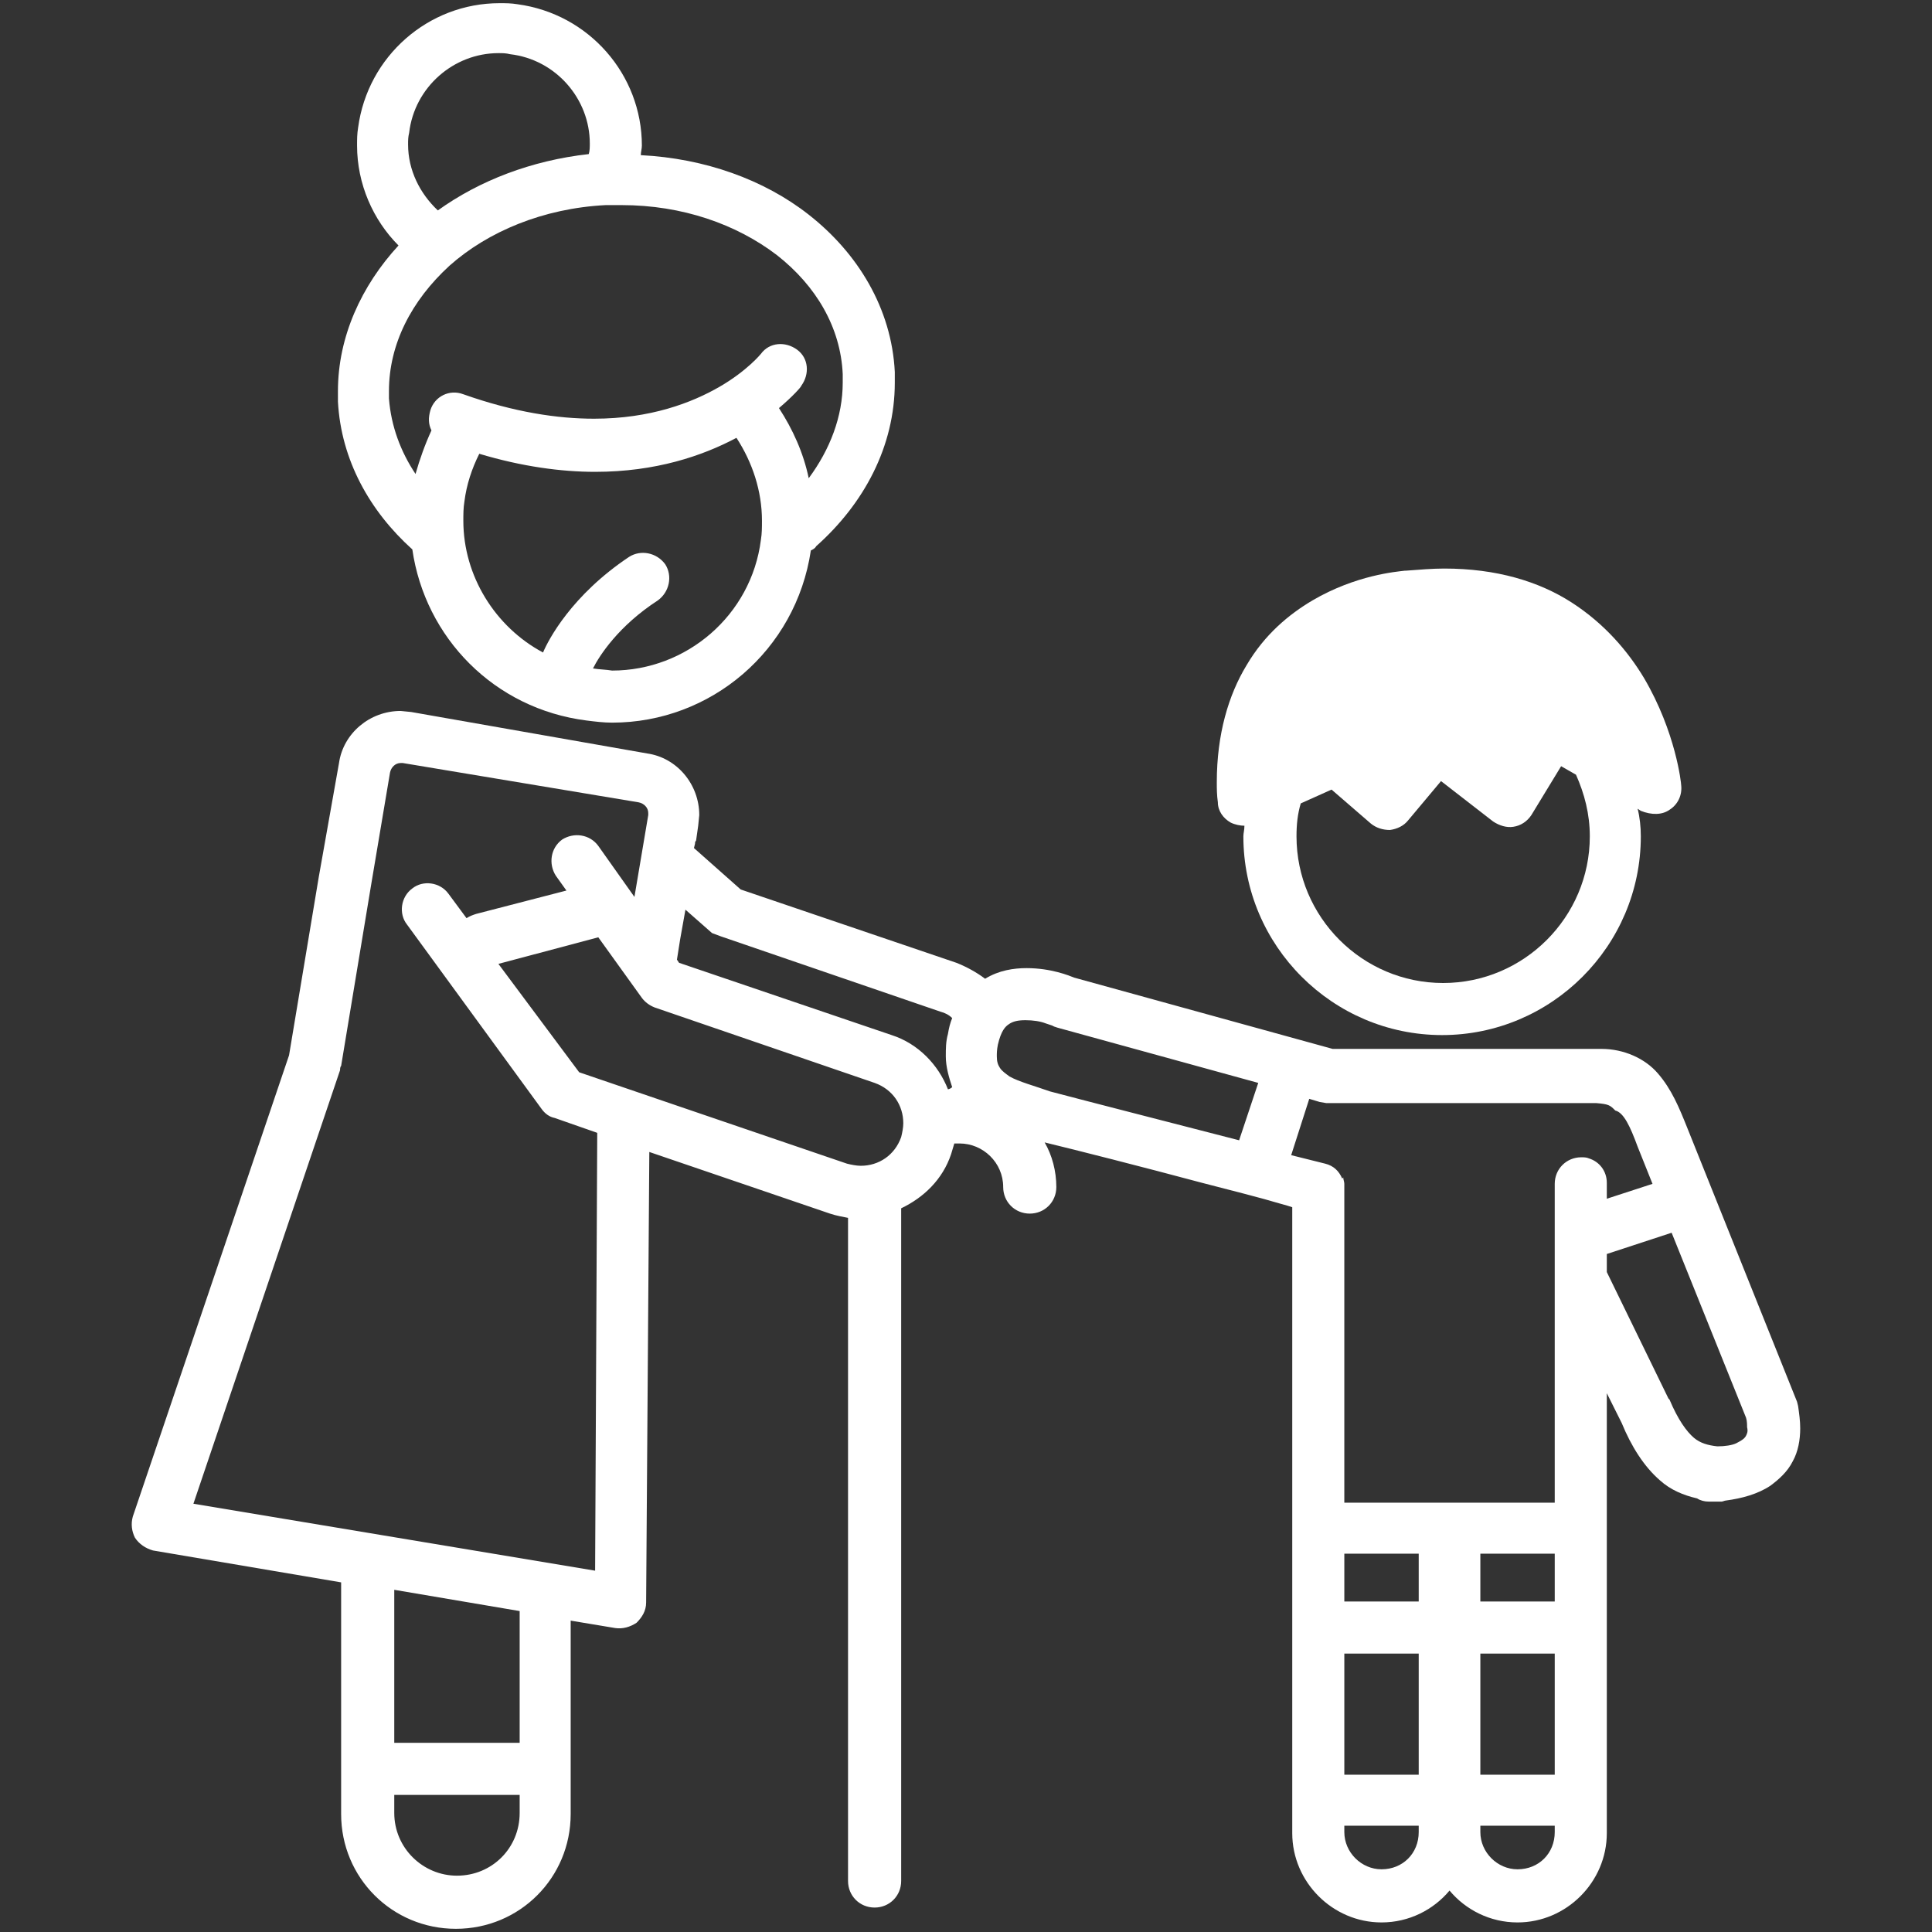
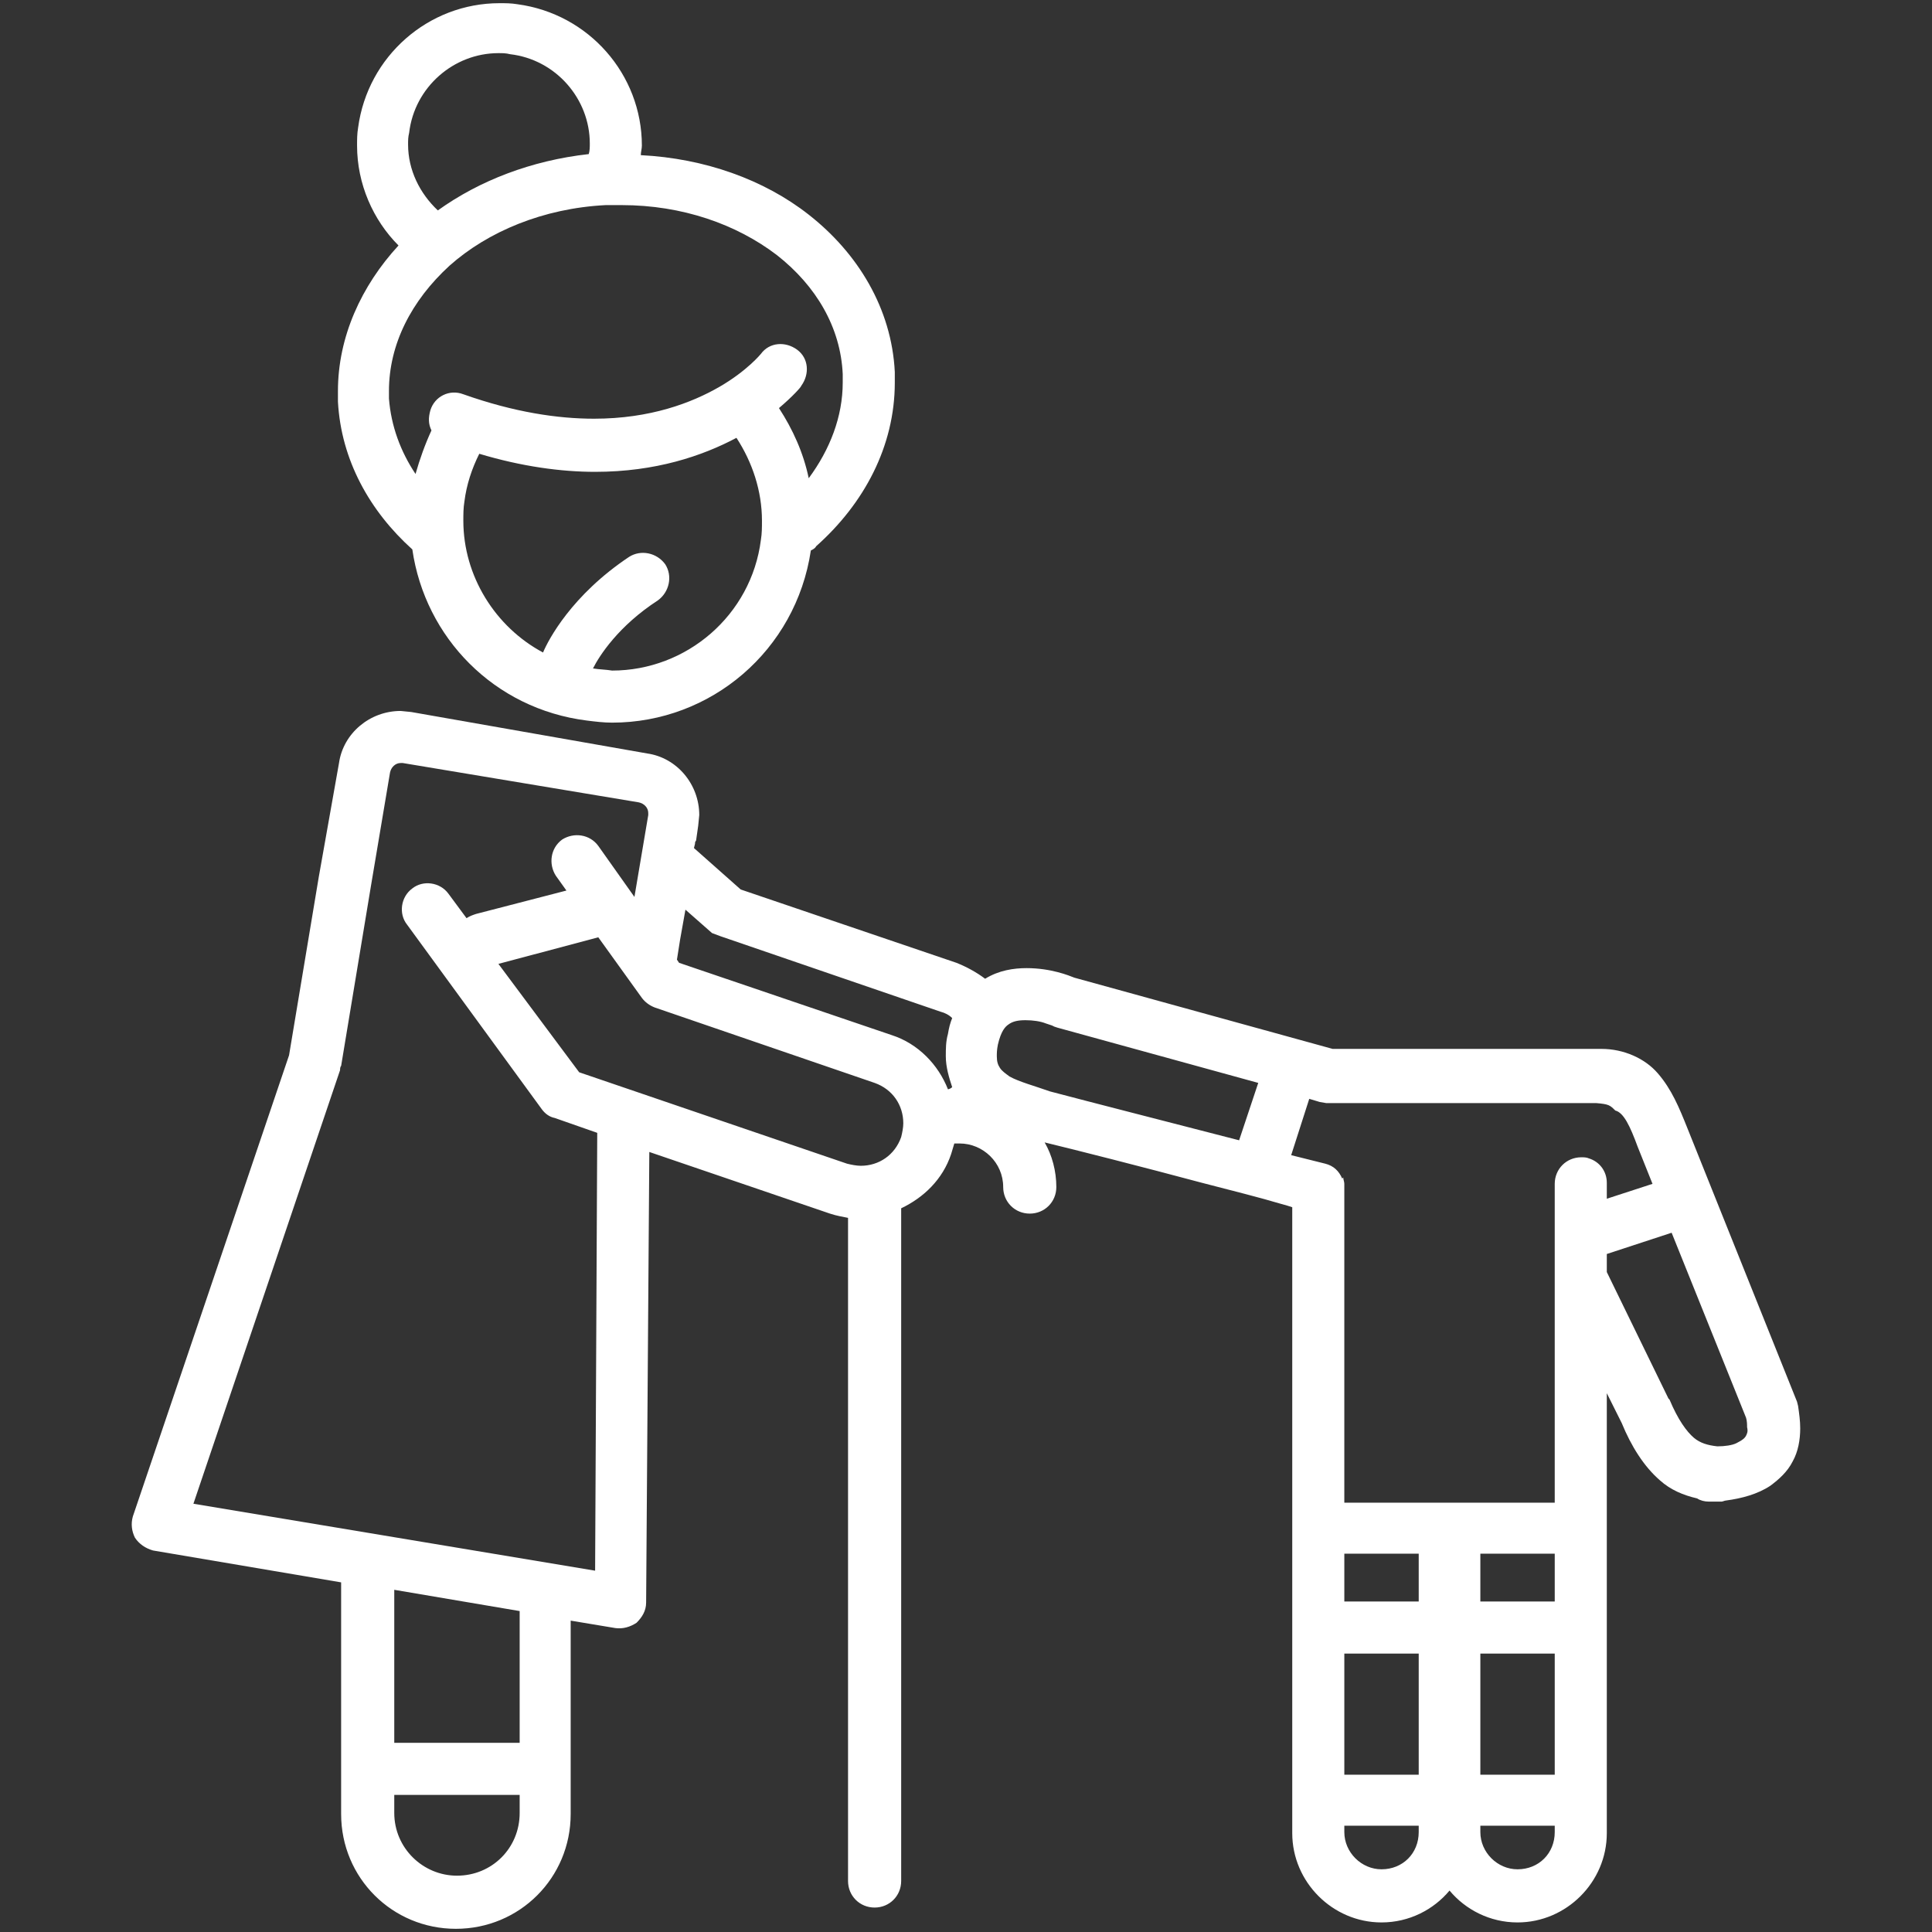
<svg xmlns="http://www.w3.org/2000/svg" version="1.1" id="レイヤー_1" x="0px" y="0px" viewBox="0 0 181.8 181.8" style="enable-background:new 0 0 181.8 181.8;" xml:space="preserve">
  <rect x="0" y="0" width="181.8" height="181.8" fill="#333333" stroke="none" />
  <style type="text/css">
	.st0{fill:#FFFFFF;}
</style>
  <g id="_x33_2_00000114042775684853506480000016121548149513598910_">
-     <path class="st0" d="M157.1,76.2c0.8-0.5,1.2-1.4,1.1-2.3c0-0.2-0.5-5-3.5-10.1c-1.5-2.5-3.7-5.1-6.8-7.1c-3.1-2-7.1-3.2-12-3.2   c-1.1,0-2.3,0.1-3.6,0.2v0c0,0-0.1,0-0.1,0c0,0,0,0,0,0l0,0c-0.8,0.1-4.6,0.4-8.7,2.8c-2.2,1.3-4.5,3.2-6.2,6.1   c-1.7,2.8-2.8,6.5-2.8,11c0,0.6,0,1.2,0.1,1.9c0,0.8,0.5,1.5,1.2,1.9c0.4,0.2,0.9,0.3,1.3,0.3c0,0.4-0.1,0.7-0.1,1   c0,10.3,8.4,18.7,18.7,18.7c10.3,0,18.7-8.4,18.7-18.7c0-0.9-0.1-1.8-0.3-2.6l0.3,0.2C155.4,76.7,156.4,76.7,157.1,76.2z    M149.6,78.7c0,7.6-6.2,13.8-13.8,13.8c-7.6,0-13.8-6.2-13.8-13.8c0-1.1,0.1-2.1,0.4-3.1l2.9-1.3l3.7,3.2c0.5,0.4,1.1,0.6,1.8,0.6   c0.7-0.1,1.3-0.4,1.7-0.9l3.1-3.7l4.9,3.8c0.6,0.4,1.3,0.6,1.9,0.5c0.7-0.1,1.3-0.5,1.7-1.1l2.8-4.6l1.4,0.8   C149.1,74.7,149.6,76.6,149.6,78.7z" />
-     <path class="st0" d="M120.6,113.3c0.4,0.1,0.7,0.2,1,0.3v7.7v7v15.5v28.7c0,4.6,3.8,8.4,8.4,8.4c2.6,0,4.9-1.2,6.4-3   c1.5,1.8,3.8,3,6.4,3c4.6,0,8.4-3.8,8.4-8.4v-28.7v-12.7l1.4,2.8l0,0c0.9,2.2,2.1,4.1,3.6,5.4c1,0.9,2.2,1.4,3.5,1.7   c0.3,0.2,0.7,0.3,1.1,0.3h1.2c0.1,0,0.3-0.1,0.4-0.1c1.5-0.2,3-0.6,4.2-1.4c0.8-0.6,1.6-1.3,2.1-2.3c0.5-0.9,0.7-2,0.7-3.1   c0-0.7-0.1-1.4-0.2-2.1l-0.1-0.4l-10.3-25.7h0c-0.8-2-1.5-3.7-2.8-5.2c-1.2-1.4-3.2-2.3-5.3-2.3c0,0-0.1,0-0.1,0h-0.1h-2.5h-1.6   h-21L101.1,92c-0.5-0.2-2.2-0.9-4.5-0.9c-1.2,0-2.6,0.2-3.9,1c-0.8-0.6-1.7-1.1-2.7-1.5l-20.3-6.9l-4.4-3.9l0.1-0.4   c0-0.1,0-0.2,0.1-0.3l0.2-1.4l0.1-1c0-2.9-2.1-5.4-4.9-5.8L38.7,67h0l-1-0.1c-2.9,0-5.4,2.1-5.8,4.9l0,0L30,82.5c0,0,0,0,0,0   l-2.8,16.8l-14.7,43.4c-0.2,0.7-0.1,1.4,0.2,2c0.4,0.6,1,1,1.7,1.2l17.7,3v21.8c0,6,4.8,10.8,10.8,10.8c6,0,10.8-4.8,10.8-10.8   v-18.2l4.2,0.7c0.7,0.1,1.4-0.1,2-0.5c0.5-0.5,0.9-1.1,0.9-1.9l0.3-42.4l17,5.8c0.6,0.2,1.2,0.3,1.7,0.4V177c0,1.4,1.1,2.5,2.5,2.5   c1.4,0,2.5-1.1,2.5-2.5v-63.3c2.1-1,3.9-2.7,4.7-5.1c0.1-0.3,0.2-0.7,0.3-1h0.5c2.2,0,4.1,1.8,4.1,4.1c0,1.4,1.1,2.5,2.5,2.5   c1.4,0,2.5-1.1,2.5-2.5c0-1.5-0.4-3-1.1-4.2c2.9,0.7,9.2,2.3,14.8,3.8C115.8,112,118.6,112.7,120.6,113.3z M54.5,100.9l-7.6-10.2   l9.4-2.5l4.1,5.7c0.3,0.4,0.7,0.7,1.2,0.9l20.7,7.1c1.7,0.6,2.7,2.1,2.7,3.8c0,0.4-0.1,0.9-0.2,1.3c-0.6,1.7-2.1,2.7-3.8,2.7   c-0.4,0-0.9-0.1-1.3-0.2L54.5,100.9z M67.8,88.1l20.7,7.1c0.4,0.1,0.8,0.3,1.1,0.6c-0.2,0.5-0.3,0.9-0.4,1.5   c-0.2,0.7-0.2,1.4-0.2,2.1c0,1,0.3,2,0.6,2.9c-0.1,0.1-0.3,0.2-0.4,0.2c-0.9-2.3-2.8-4.3-5.3-5.1l-20-6.8l-0.2-0.3l0.3-1.9   c0,0,0,0,0,0l0.5-2.8l2.5,2.2L67.8,88.1z M95,101.3c-0.4-0.3-0.7-0.5-0.9-0.8c-0.2-0.3-0.3-0.6-0.3-1.1c0-0.3,0-0.6,0.1-1.1   c0.3-1.3,0.7-1.7,1-1.9c0.4-0.3,0.9-0.4,1.6-0.4c0.7,0,1.4,0.1,1.9,0.3l0.6,0.2l0.2,0.1l0,0l0,0l0,0l0,0l0.3,0.1l18.9,5.2l-1.8,5.4   c-6.2-1.6-14.4-3.7-17.8-4.6C97.4,102.2,95.9,101.8,95,101.3z M142.8,175.9c-1.9,0-3.5-1.6-3.5-3.5v-0.6h7v0.6   C146.3,174.4,144.8,175.9,142.8,175.9z M130,175.9c-1.9,0-3.5-1.6-3.5-3.5v-0.6h7v0.6C133.5,174.4,132,175.9,130,175.9z M133.5,167   h-7v-11.4h7V167z M139.3,155.6h7V167h-7V155.6z M139.3,150.7v-4.5h7v4.5H139.3z M133.5,150.7h-7v-4.5h7V150.7z M164.3,135.1   c-0.1,0.2-0.3,0.4-0.9,0.7c-0.4,0.2-1.1,0.3-1.8,0.3c-0.9-0.1-1.6-0.3-2.2-0.8c-0.7-0.6-1.5-1.7-2.3-3.6l-0.1-0.1l-5.8-11.9v-1.7   l6.1-2l7,17.4c0.1,0.3,0.1,0.7,0.1,0.9C164.5,134.7,164.4,134.9,164.3,135.1z M154.1,107.9l1.4,3.5l-4.3,1.4v-1.5   c0-1.1-0.7-2-1.7-2.3c-0.2-0.1-0.5-0.1-0.7-0.1c-1.4,0-2.5,1.1-2.5,2.5v17v13h-19.8v-13v-17c0-0.2-0.1-0.4-0.1-0.6l-0.1,0.1   c-0.3-0.7-0.8-1.2-1.6-1.4c0,0-1.2-0.3-3.2-0.8l1.7-5.3l1,0.3l0.6,0.1h17.4h3.9h1.6h2.5c1.2,0.1,1.3,0.2,1.8,0.7   C152.8,104.7,153.4,106,154.1,107.9L154.1,107.9z M36.7,72.7c0.1-0.5,0.5-0.9,1-0.9l0.2,0l0,0l22.2,3.7c0.5,0.1,0.9,0.5,0.9,1   l0,0.2l-1.3,7.7l-3.4-4.8c-0.8-1.1-2.3-1.3-3.4-0.6c-1.1,0.8-1.3,2.3-0.6,3.4l1,1.4l-8.5,2.2c-0.3,0.1-0.6,0.2-0.9,0.4l-1.7-2.3   c-0.8-1.1-2.4-1.3-3.4-0.5c-1.1,0.8-1.3,2.4-0.5,3.4L51,104.4c0.3,0.4,0.7,0.7,1.2,0.8l4,1.4L56,147.8l-37.8-6.3l13.8-40.8   c0-0.1,0-0.3,0.1-0.4l0,0l2.8-16.9h0L36.7,72.7l-2.4-0.4L36.7,72.7z M48.9,164H37.1v-14.4l11.8,2V164z M43,176.5   c-3.2,0-5.9-2.6-5.9-5.9v-1.7h11.8v1.7C48.9,173.9,46.3,176.5,43,176.5z" />
+     <path class="st0" d="M120.6,113.3c0.4,0.1,0.7,0.2,1,0.3v7.7v7v15.5v28.7c0,4.6,3.8,8.4,8.4,8.4c2.6,0,4.9-1.2,6.4-3   c1.5,1.8,3.8,3,6.4,3c4.6,0,8.4-3.8,8.4-8.4v-28.7v-12.7l1.4,2.8l0,0c0.9,2.2,2.1,4.1,3.6,5.4c1,0.9,2.2,1.4,3.5,1.7   c0.3,0.2,0.7,0.3,1.1,0.3h1.2c0.1,0,0.3-0.1,0.4-0.1c1.5-0.2,3-0.6,4.2-1.4c0.8-0.6,1.6-1.3,2.1-2.3c0.5-0.9,0.7-2,0.7-3.1   c0-0.7-0.1-1.4-0.2-2.1l-0.1-0.4l-10.3-25.7h0c-0.8-2-1.5-3.7-2.8-5.2c-1.2-1.4-3.2-2.3-5.3-2.3c0,0-0.1,0-0.1,0h-0.1h-2.5h-1.6   h-21L101.1,92c-0.5-0.2-2.2-0.9-4.5-0.9c-1.2,0-2.6,0.2-3.9,1c-0.8-0.6-1.7-1.1-2.7-1.5l-20.3-6.9l-4.4-3.9l0.1-0.4   c0-0.1,0-0.2,0.1-0.3l0.2-1.4l0.1-1c0-2.9-2.1-5.4-4.9-5.8L38.7,67h0l-1-0.1c-2.9,0-5.4,2.1-5.8,4.9l0,0L30,82.5c0,0,0,0,0,0   l-2.8,16.8l-14.7,43.4c-0.2,0.7-0.1,1.4,0.2,2c0.4,0.6,1,1,1.7,1.2l17.7,3v21.8c0,6,4.8,10.8,10.8,10.8c6,0,10.8-4.8,10.8-10.8   v-18.2l4.2,0.7c0.7,0.1,1.4-0.1,2-0.5c0.5-0.5,0.9-1.1,0.9-1.9l0.3-42.4l17,5.8c0.6,0.2,1.2,0.3,1.7,0.4V177c0,1.4,1.1,2.5,2.5,2.5   c1.4,0,2.5-1.1,2.5-2.5v-63.3c2.1-1,3.9-2.7,4.7-5.1c0.1-0.3,0.2-0.7,0.3-1h0.5c2.2,0,4.1,1.8,4.1,4.1c0,1.4,1.1,2.5,2.5,2.5   c1.4,0,2.5-1.1,2.5-2.5c0-1.5-0.4-3-1.1-4.2c2.9,0.7,9.2,2.3,14.8,3.8C115.8,112,118.6,112.7,120.6,113.3z M54.5,100.9l-7.6-10.2   l9.4-2.5l4.1,5.7c0.3,0.4,0.7,0.7,1.2,0.9l20.7,7.1c1.7,0.6,2.7,2.1,2.7,3.8c0,0.4-0.1,0.9-0.2,1.3c-0.6,1.7-2.1,2.7-3.8,2.7   c-0.4,0-0.9-0.1-1.3-0.2L54.5,100.9z M67.8,88.1l20.7,7.1c0.4,0.1,0.8,0.3,1.1,0.6c-0.2,0.5-0.3,0.9-0.4,1.5   c-0.2,0.7-0.2,1.4-0.2,2.1c0,1,0.3,2,0.6,2.9c-0.1,0.1-0.3,0.2-0.4,0.2c-0.9-2.3-2.8-4.3-5.3-5.1l-20-6.8l-0.2-0.3l0.3-1.9   c0,0,0,0,0,0l0.5-2.8l2.5,2.2L67.8,88.1z M95,101.3c-0.4-0.3-0.7-0.5-0.9-0.8c-0.2-0.3-0.3-0.6-0.3-1.1c0-0.3,0-0.6,0.1-1.1   c0.3-1.3,0.7-1.7,1-1.9c0.4-0.3,0.9-0.4,1.6-0.4c0.7,0,1.4,0.1,1.9,0.3l0.6,0.2l0.2,0.1l0,0l0,0l0,0l0.3,0.1l18.9,5.2l-1.8,5.4   c-6.2-1.6-14.4-3.7-17.8-4.6C97.4,102.2,95.9,101.8,95,101.3z M142.8,175.9c-1.9,0-3.5-1.6-3.5-3.5v-0.6h7v0.6   C146.3,174.4,144.8,175.9,142.8,175.9z M130,175.9c-1.9,0-3.5-1.6-3.5-3.5v-0.6h7v0.6C133.5,174.4,132,175.9,130,175.9z M133.5,167   h-7v-11.4h7V167z M139.3,155.6h7V167h-7V155.6z M139.3,150.7v-4.5h7v4.5H139.3z M133.5,150.7h-7v-4.5h7V150.7z M164.3,135.1   c-0.1,0.2-0.3,0.4-0.9,0.7c-0.4,0.2-1.1,0.3-1.8,0.3c-0.9-0.1-1.6-0.3-2.2-0.8c-0.7-0.6-1.5-1.7-2.3-3.6l-0.1-0.1l-5.8-11.9v-1.7   l6.1-2l7,17.4c0.1,0.3,0.1,0.7,0.1,0.9C164.5,134.7,164.4,134.9,164.3,135.1z M154.1,107.9l1.4,3.5l-4.3,1.4v-1.5   c0-1.1-0.7-2-1.7-2.3c-0.2-0.1-0.5-0.1-0.7-0.1c-1.4,0-2.5,1.1-2.5,2.5v17v13h-19.8v-13v-17c0-0.2-0.1-0.4-0.1-0.6l-0.1,0.1   c-0.3-0.7-0.8-1.2-1.6-1.4c0,0-1.2-0.3-3.2-0.8l1.7-5.3l1,0.3l0.6,0.1h17.4h3.9h1.6h2.5c1.2,0.1,1.3,0.2,1.8,0.7   C152.8,104.7,153.4,106,154.1,107.9L154.1,107.9z M36.7,72.7c0.1-0.5,0.5-0.9,1-0.9l0.2,0l0,0l22.2,3.7c0.5,0.1,0.9,0.5,0.9,1   l0,0.2l-1.3,7.7l-3.4-4.8c-0.8-1.1-2.3-1.3-3.4-0.6c-1.1,0.8-1.3,2.3-0.6,3.4l1,1.4l-8.5,2.2c-0.3,0.1-0.6,0.2-0.9,0.4l-1.7-2.3   c-0.8-1.1-2.4-1.3-3.4-0.5c-1.1,0.8-1.3,2.4-0.5,3.4L51,104.4c0.3,0.4,0.7,0.7,1.2,0.8l4,1.4L56,147.8l-37.8-6.3l13.8-40.8   c0-0.1,0-0.3,0.1-0.4l0,0l2.8-16.9h0L36.7,72.7l-2.4-0.4L36.7,72.7z M48.9,164H37.1v-14.4l11.8,2V164z M43,176.5   c-3.2,0-5.9-2.6-5.9-5.9v-1.7h11.8v1.7C48.9,173.9,46.3,176.5,43,176.5z" />
    <path class="st0" d="M31.8,37.8c0.3,5.5,3,10.3,7,13.9c1.2,8.3,7.7,15,16.4,16.1c0.8,0.1,1.6,0.2,2.4,0.2c9.3,0,17.3-6.8,18.7-16.2   c0.2-0.1,0.4-0.2,0.5-0.4c4.5-4,7.4-9.4,7.4-15.4l0-1c-0.3-6-3.5-11.2-8.1-14.8c-4.2-3.3-9.8-5.3-15.8-5.6c0-0.3,0.1-0.6,0.1-0.9   c0-6.7-5-12.4-11.7-13.3c-0.6-0.1-1.1-0.1-1.7-0.1c-6.7,0-12.4,5-13.3,11.7c-0.1,0.6-0.1,1.1-0.1,1.7c0,3.6,1.5,7,3.9,9.4   c-3.5,3.8-5.7,8.6-5.7,13.7L31.8,37.8z M36.6,36.8c0-4.4,2.1-8.5,5.7-11.8c3.6-3.2,8.8-5.4,14.7-5.7c0.5,0,1,0,1.5,0   c5.7,0,10.8,1.8,14.6,4.7c3.7,2.9,6,6.8,6.2,11.2l0,0.8c0,3.2-1.2,6.3-3.2,9c-0.5-2.4-1.5-4.6-2.8-6.6c1.3-1.1,2.1-2,2.1-2.1   c0.8-1.1,0.7-2.6-0.4-3.4c-1.1-0.8-2.6-0.7-3.4,0.4l0,0c0,0-1.3,1.6-3.9,3.1c-2.6,1.5-6.5,3-11.8,3c-3.4,0-7.5-0.6-12.3-2.3   c-1.3-0.5-2.7,0.2-3.1,1.5c-0.2,0.7-0.2,1.3,0.1,1.9c-0.6,1.3-1.1,2.7-1.5,4.1c-1.4-2.1-2.3-4.5-2.5-7.1L36.6,36.8z M38.5,12.5   C39,8.2,42.7,5,46.9,5c0.4,0,0.7,0,1.1,0.1c4.3,0.5,7.5,4.2,7.5,8.4c0,0.3,0,0.7-0.1,1C50,15.1,45.1,17,41.2,19.8   c-1.7-1.6-2.8-3.8-2.8-6.2C38.4,13.2,38.4,12.9,38.5,12.5z M55.8,62.9C55.7,62.9,55.7,62.9,55.8,62.9c0.6-1.2,2.4-4,6.1-6.4   c1.1-0.8,1.4-2.3,0.7-3.4c-0.8-1.1-2.3-1.4-3.4-0.7c-5.4,3.6-7.6,7.8-8.1,9c-4.5-2.4-7.5-7.2-7.5-12.4c0-0.6,0-1.2,0.1-1.8   l-2.4-0.3l2.4,0.3c0.2-1.6,0.7-3.1,1.4-4.5c4,1.2,7.7,1.7,10.9,1.7c5.7,0,10.1-1.5,13.3-3.2c1.5,2.3,2.4,5,2.4,7.8   c0,0.6,0,1.2-0.1,1.8c-0.9,7.1-7,12.3-14,12.3C57,63,56.4,63,55.8,62.9z" />
  </g>
</svg>